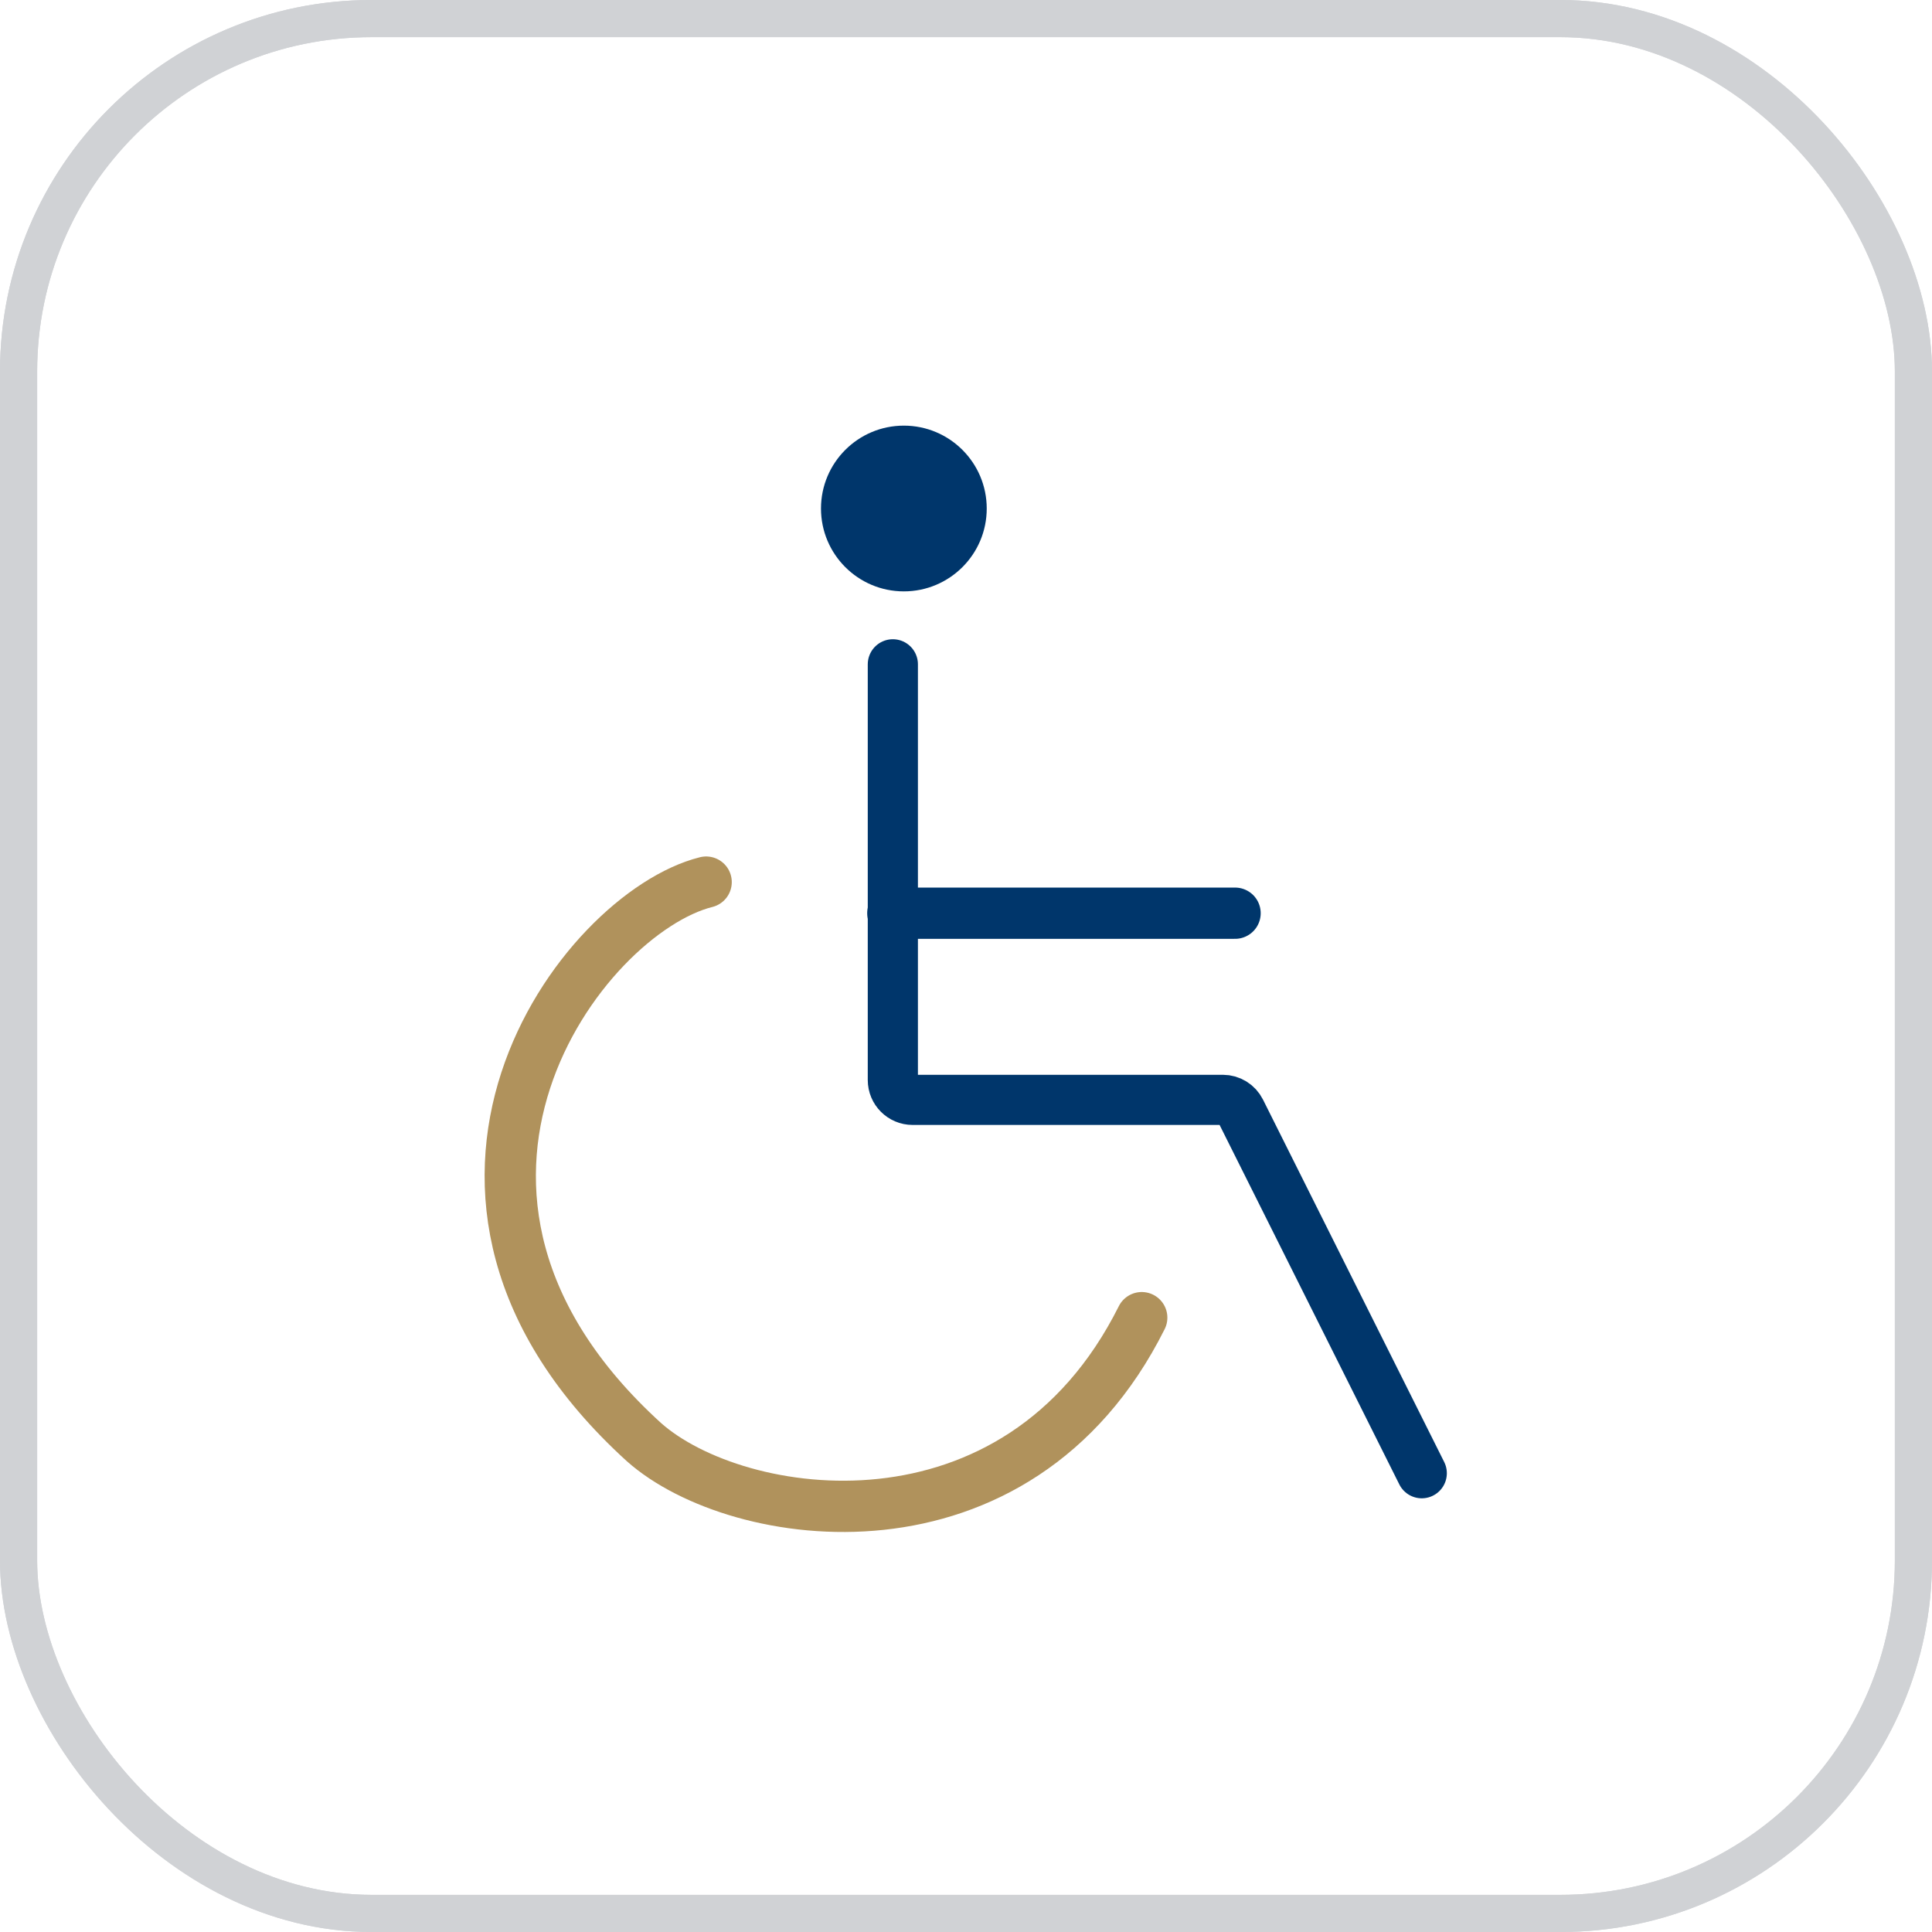
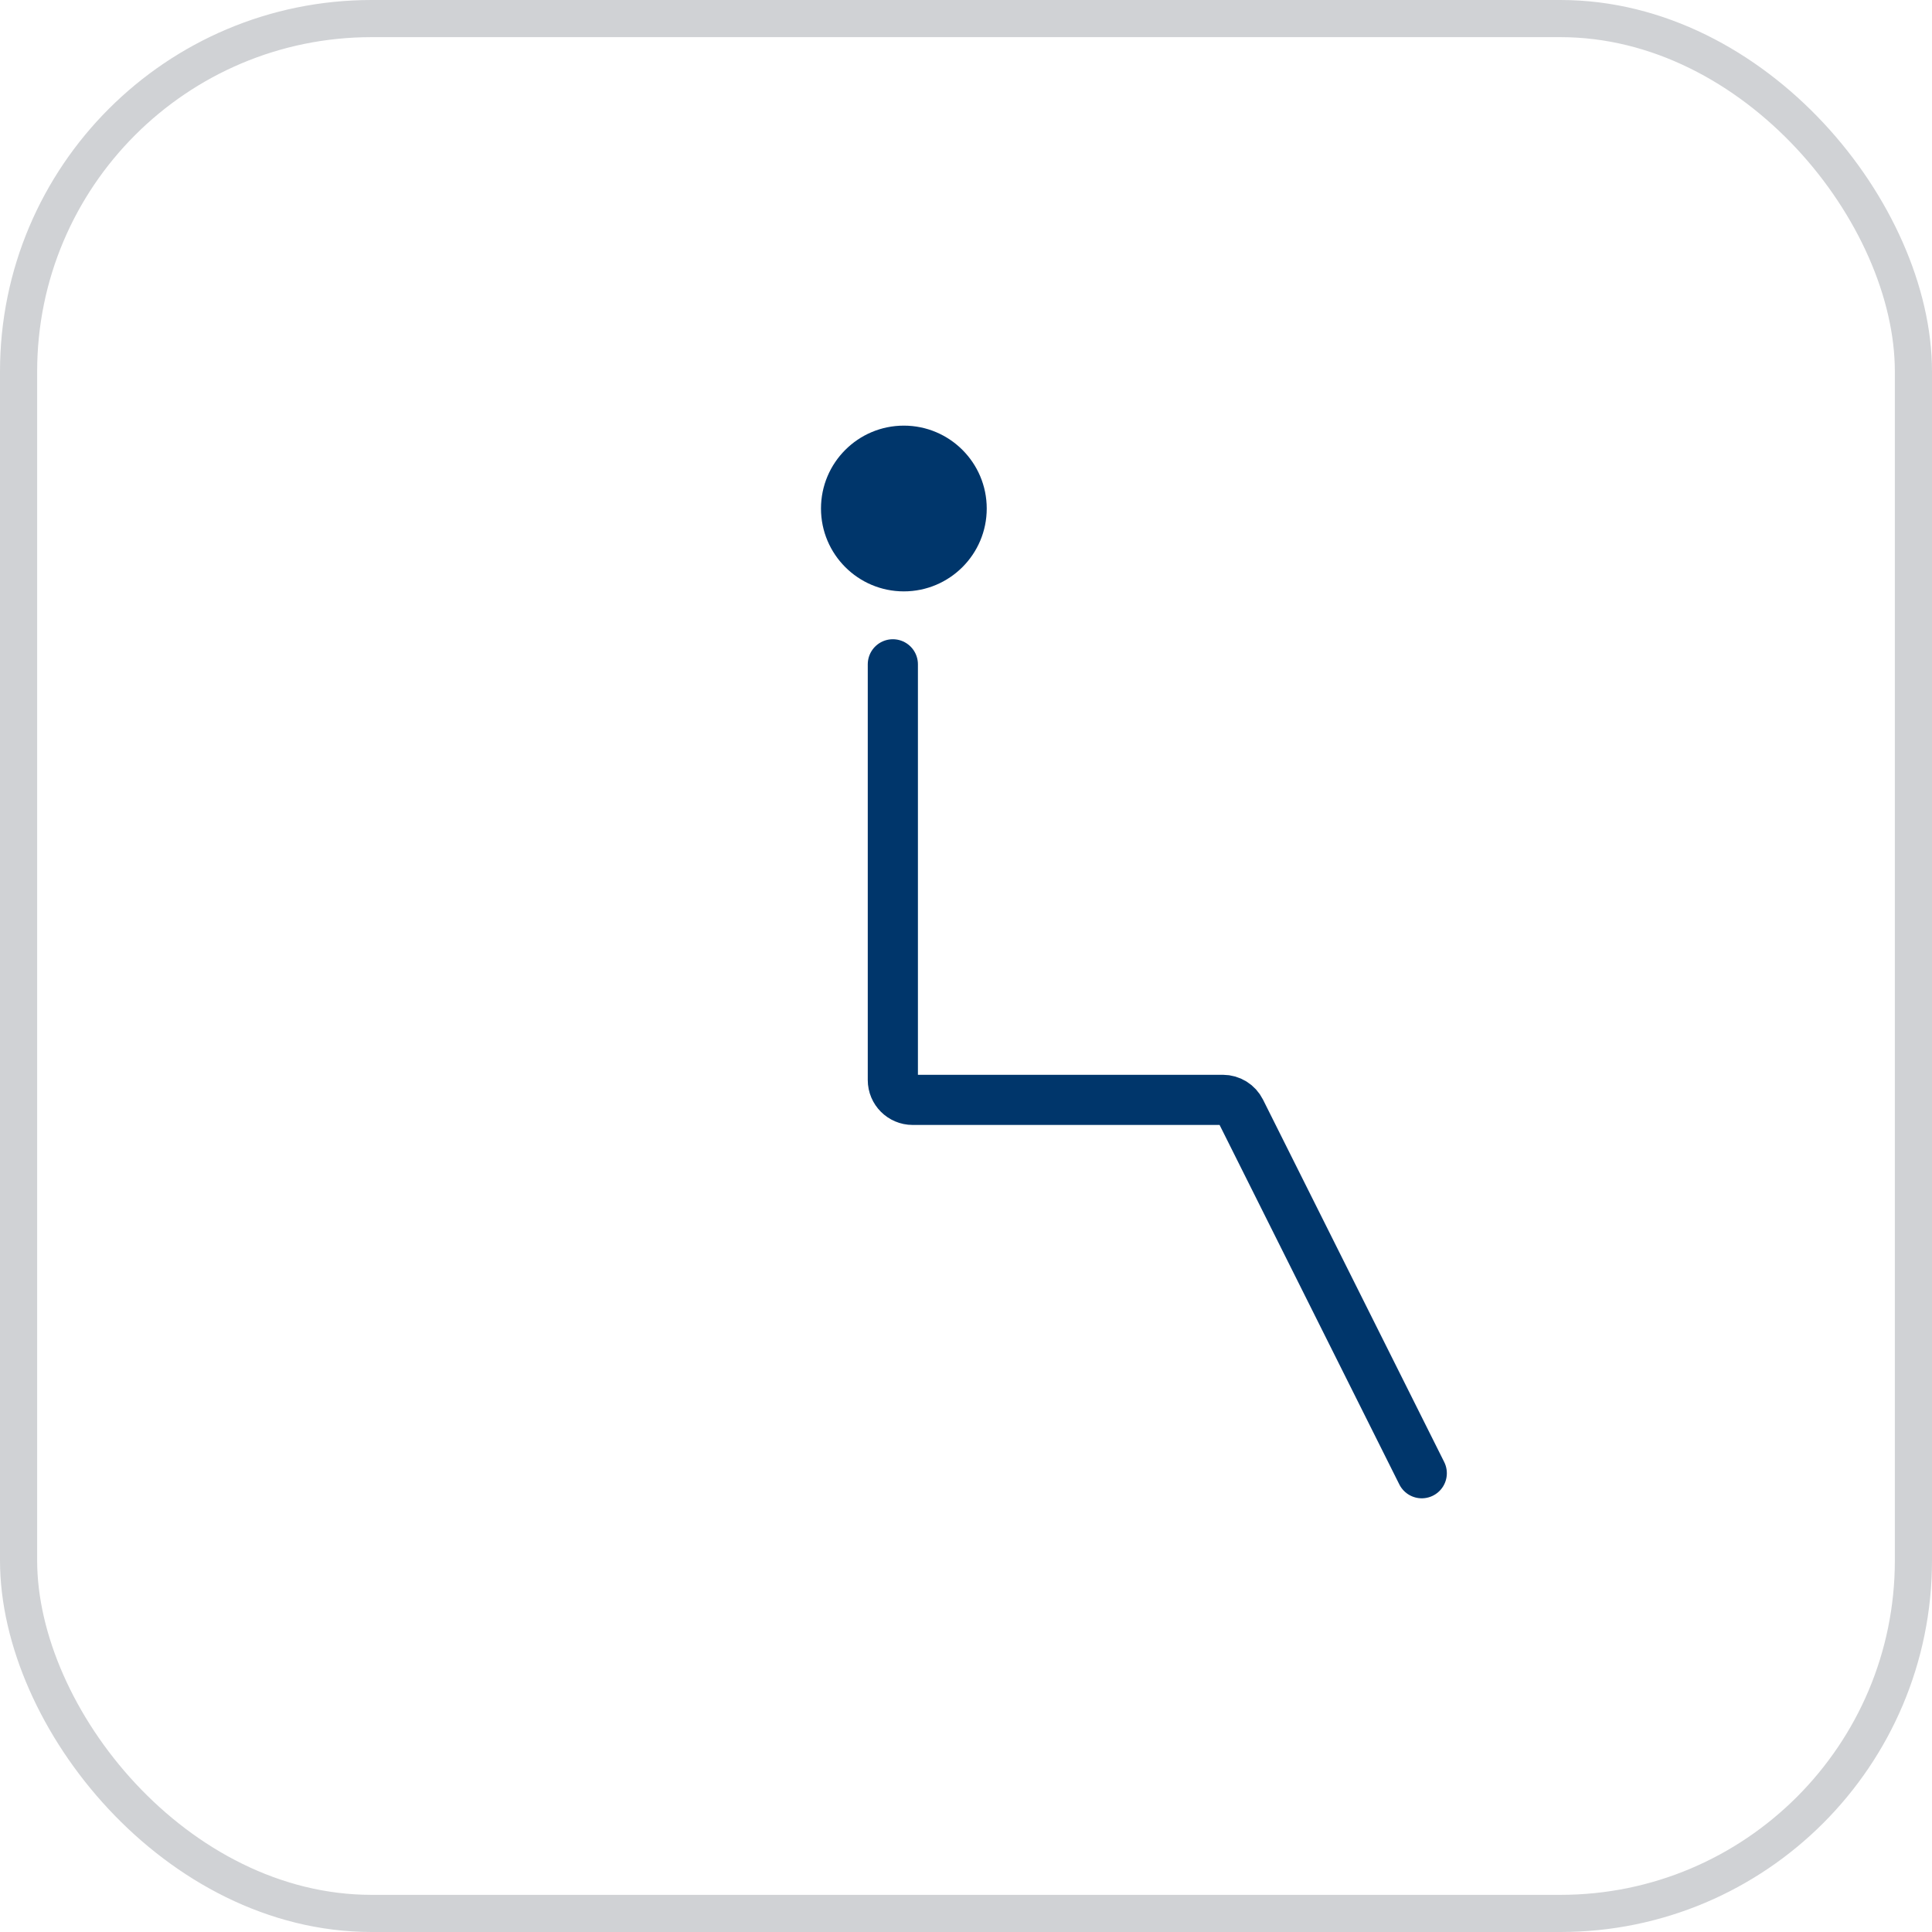
<svg xmlns="http://www.w3.org/2000/svg" width="52" height="52" viewBox="0 0 52 52" fill="none">
-   <rect x="0.5" y="0.5" width="51" height="51" rx="9.5" stroke="#D0D2D5" />
  <rect x="0.5" y="0.5" width="51" height="51" rx="9.5" stroke="#D0D2D5" />
  <path d="M24.327 15.917C25.559 15.917 26.558 14.918 26.558 13.687C26.558 12.455 25.559 11.456 24.327 11.456C23.096 11.456 22.097 12.455 22.097 13.687C22.097 14.918 23.096 15.917 24.327 15.917Z" fill="#00366B" />
  <path d="M24.031 17.88V29.07C24.031 29.364 24.27 29.603 24.564 29.603H32.913C33.115 29.603 33.299 29.717 33.39 29.898L38.267 39.652" stroke="#00366B" stroke-width="1.35" stroke-linecap="round" />
-   <path d="M24.031 24.579H33.242" stroke="#00366B" stroke-width="1.38" stroke-linecap="round" />
-   <path d="M19.006 23.742C15.657 24.579 9.963 32.115 17.332 38.815C19.844 41.048 27.381 42.164 30.73 35.465" stroke="#B0925C" stroke-width="1.38" stroke-linecap="round" />
</svg>